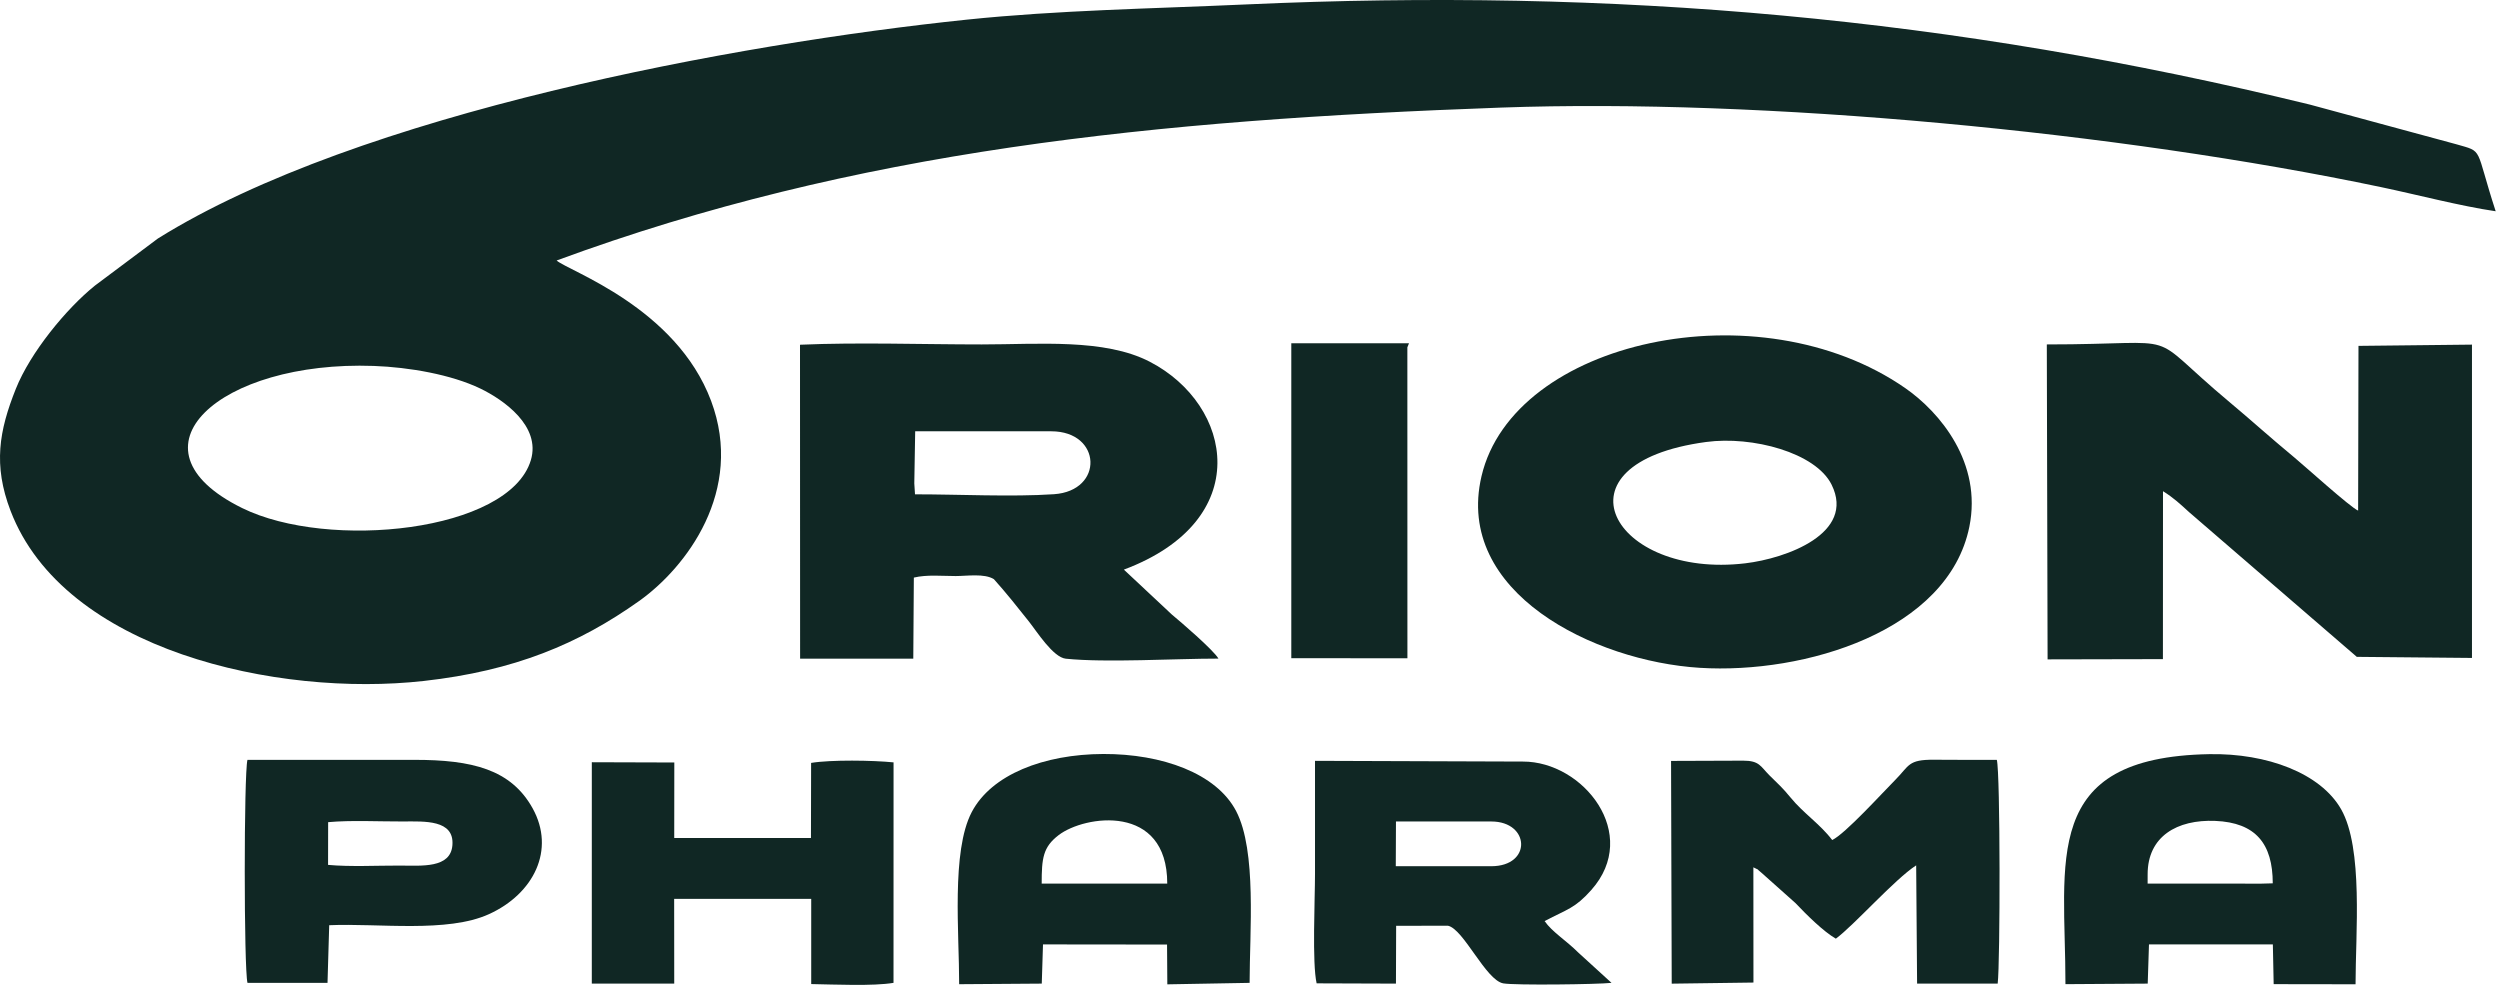
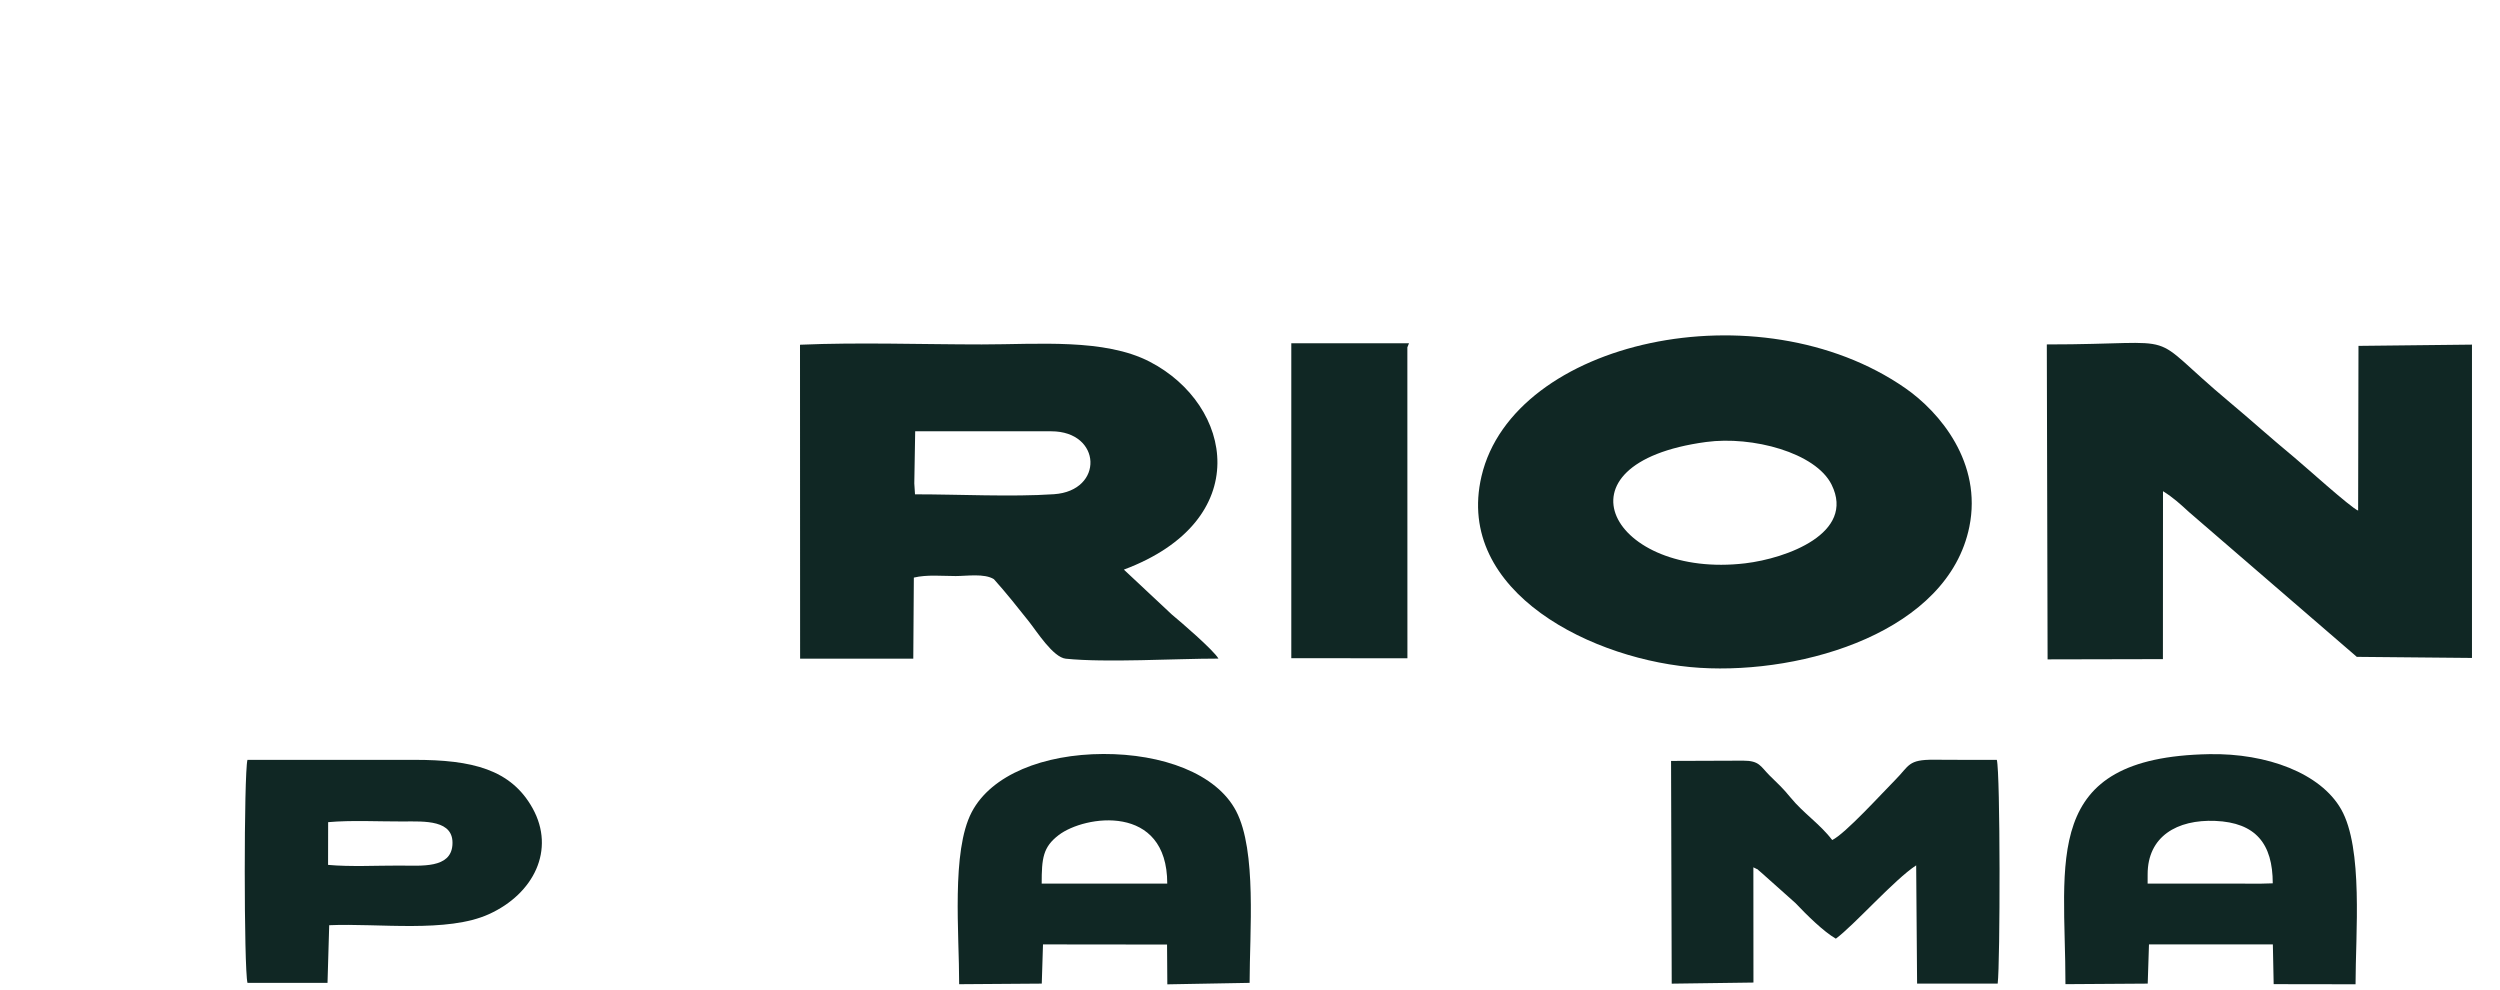
<svg xmlns="http://www.w3.org/2000/svg" width="480" height="190" viewBox="0 0 480 190" fill="none">
-   <path fill-rule="evenodd" clip-rule="evenodd" d="M101.919 88.367C97.763 102.131 63.054 105.713 46.482 97.542C23.229 86.078 42.195 69.195 71.768 70.259C78.561 70.503 86.664 71.921 92.217 74.598C96.637 76.729 103.908 81.779 101.919 88.367ZM106.869 50.017C164.3 28.859 221.55 23.054 288.137 20.659C338.485 18.848 406.664 25.321 457.165 35.927C464.132 37.39 472.395 39.568 479.172 40.562C475.101 28.073 476.963 29.242 471.575 27.687L443.535 20.092C374.876 3.316 310.09 -2.353 239.078 0.858C221.27 1.664 203.19 1.947 185.695 3.765C141.439 8.363 68.894 21.714 30.312 45.796L18.225 54.837C12.758 59.243 5.844 67.633 3.035 74.668C-0.174 82.703 -1.336 89.288 2.024 98.068C12.299 124.918 53.256 133.888 81.354 130.747C98.806 128.796 111.134 123.618 122.699 115.402C131.733 108.984 142.994 94.233 136.53 76.97C129.8 58.998 109.147 52.034 106.869 50.017Z" fill="#102724" />
  <path fill-rule="evenodd" clip-rule="evenodd" d="M327.58 84.861C336.44 83.667 348.619 86.892 351.672 93.067C356.29 102.406 342.981 107.218 335.086 108.157C309.662 111.183 297.183 88.957 327.58 84.861ZM378.113 101.152C380.61 88.867 372.476 79.139 365.793 74.507C337.687 55.024 290.552 65.33 284.446 91.446C279.225 113.772 306.093 126.96 326.346 128.221C346.517 129.478 374.05 121.144 378.113 101.152Z" fill="#102724" />
  <path fill-rule="evenodd" clip-rule="evenodd" d="M175.716 82.808H201.842C211.566 82.808 212.007 94.244 202.352 94.89C194.231 95.433 184.067 94.907 175.68 94.91L175.545 92.814L175.716 82.808ZM190.825 111.198C193.241 113.889 195.262 116.457 197.552 119.332C199.055 121.22 202.191 126.222 204.641 126.472C212.388 127.264 225.595 126.451 233.942 126.451C233.038 124.849 226.604 119.311 225.007 118.002L215.785 109.367C241.021 99.909 236.78 77.757 220.756 69.453C212.055 64.943 199.321 66.132 188.501 66.132C177.122 66.132 164.868 65.7 153.6 66.189L153.62 126.464H175.351L175.457 110.899C177.982 110.292 180.865 110.602 183.498 110.602C185.653 110.601 188.989 110.058 190.825 111.198Z" fill="#102724" />
  <path fill-rule="evenodd" clip-rule="evenodd" d="M452.504 126.116L474.619 126.325V66.167L452.829 66.409L452.761 98.038C451.33 97.464 442.399 89.388 440.384 87.726C436.009 84.119 432.332 80.762 428.091 77.222C411.03 62.983 420.723 66.132 392.988 66.132L393.137 126.6L415.28 126.551L415.296 94.311C417.28 95.53 418.742 96.896 420.333 98.355L452.504 126.116Z" fill="#102724" />
  <path fill-rule="evenodd" clip-rule="evenodd" d="M352.483 180.225C356.049 177.581 363.783 168.81 367.906 166.149L368.082 188.854H383.556C384.044 184.95 384.071 148.435 383.39 145.893C379.376 145.893 375.362 145.905 371.348 145.869C366.277 145.825 366.63 146.996 363.861 149.773C361.515 152.125 354.254 160.126 351.781 161.287C349.483 158.244 346.27 156.157 343.824 153.169C342.158 151.135 341.417 150.548 339.762 148.896C338.007 147.144 337.84 146.047 334.695 146.047L320.843 146.097L320.969 188.863L336.662 188.65L336.648 166.526C338.362 167.411 336.745 166.407 338.245 167.607L344.73 173.391C346.873 175.652 350.077 178.836 352.483 180.225Z" fill="#102724" />
-   <path fill-rule="evenodd" clip-rule="evenodd" d="M268.025 157.726H286.334C293.756 157.726 294.183 166.314 286.317 166.314H267.99L268.025 157.726ZM252.793 188.802L268.023 188.855L268.06 177.757L277.996 177.737C281.01 178.344 285.265 188.201 288.631 188.809C290.823 189.204 306.809 189.008 309.41 188.709L303.002 182.864C300.707 180.563 298.035 178.963 296.564 176.849C300.99 174.526 302.388 174.4 305.51 170.902C315.107 160.148 303.976 146.187 292.391 146.221L252.481 146.08C252.481 153.339 252.481 160.597 252.481 167.856C252.481 172.62 251.909 184.93 252.793 188.802Z" fill="#102724" />
  <path fill-rule="evenodd" clip-rule="evenodd" d="M412.346 167.856C412.346 160.601 417.991 157.31 425.328 157.613C433.097 157.934 436.363 161.996 436.37 169.6L434.196 169.659L412.343 169.649L412.346 167.856ZM412.604 181.328L436.388 181.326L436.544 188.956L452.266 188.98C452.266 179.296 453.776 162.87 449.487 155.363C445.551 148.476 435.293 144.595 424.19 144.797C391.631 145.387 396.568 165.246 396.567 188.959L412.362 188.854L412.604 181.328Z" fill="#102724" />
  <path fill-rule="evenodd" clip-rule="evenodd" d="M200.003 169.649C200.003 164.772 200.251 162.657 203.242 160.356C208.261 156.496 224.126 154.198 224.111 169.649H200.003ZM200.255 181.326L224.073 181.353L224.126 188.993L239.926 188.709C239.926 178.996 241.328 163.375 237.338 155.732C233.539 148.456 223.075 144.732 211.847 144.766C200.404 144.801 190.33 148.725 186.563 155.94C182.634 163.465 184.179 179.271 184.158 188.967L200.02 188.854L200.255 181.326Z" fill="#102724" />
-   <path fill-rule="evenodd" clip-rule="evenodd" d="M129.439 172.588H155.754L155.754 188.941C160.157 189.019 167.619 189.365 171.554 188.708L171.563 146.375C167.598 145.976 159.554 145.848 155.733 146.479L155.704 160.901H129.453L129.469 146.398L113.629 146.348L113.626 188.85L129.453 188.854L129.439 172.588Z" fill="#102724" />
  <path fill-rule="evenodd" clip-rule="evenodd" d="M63.004 157.856C67.423 157.449 72.794 157.742 77.327 157.723C81.527 157.706 87.232 157.35 86.864 162.254C86.525 166.762 80.963 166.201 76.771 166.19C72.414 166.179 67.255 166.45 62.989 166.058L63.004 157.856ZM63.208 177.641C72.678 177.227 85.859 179.167 93.89 175.513C102.474 171.609 106.69 163.166 102.258 155.183C98.101 147.698 90.612 145.879 79.55 145.892C68.871 145.904 58.19 145.893 47.511 145.893C46.818 148.535 46.818 186.067 47.518 188.709L62.883 188.713L63.208 177.641Z" fill="#102724" />
  <path fill-rule="evenodd" clip-rule="evenodd" d="M247.93 126.371L270.224 126.39L270.214 66.688L270.527 65.908H247.93V126.371Z" fill="#102724" />
</svg>